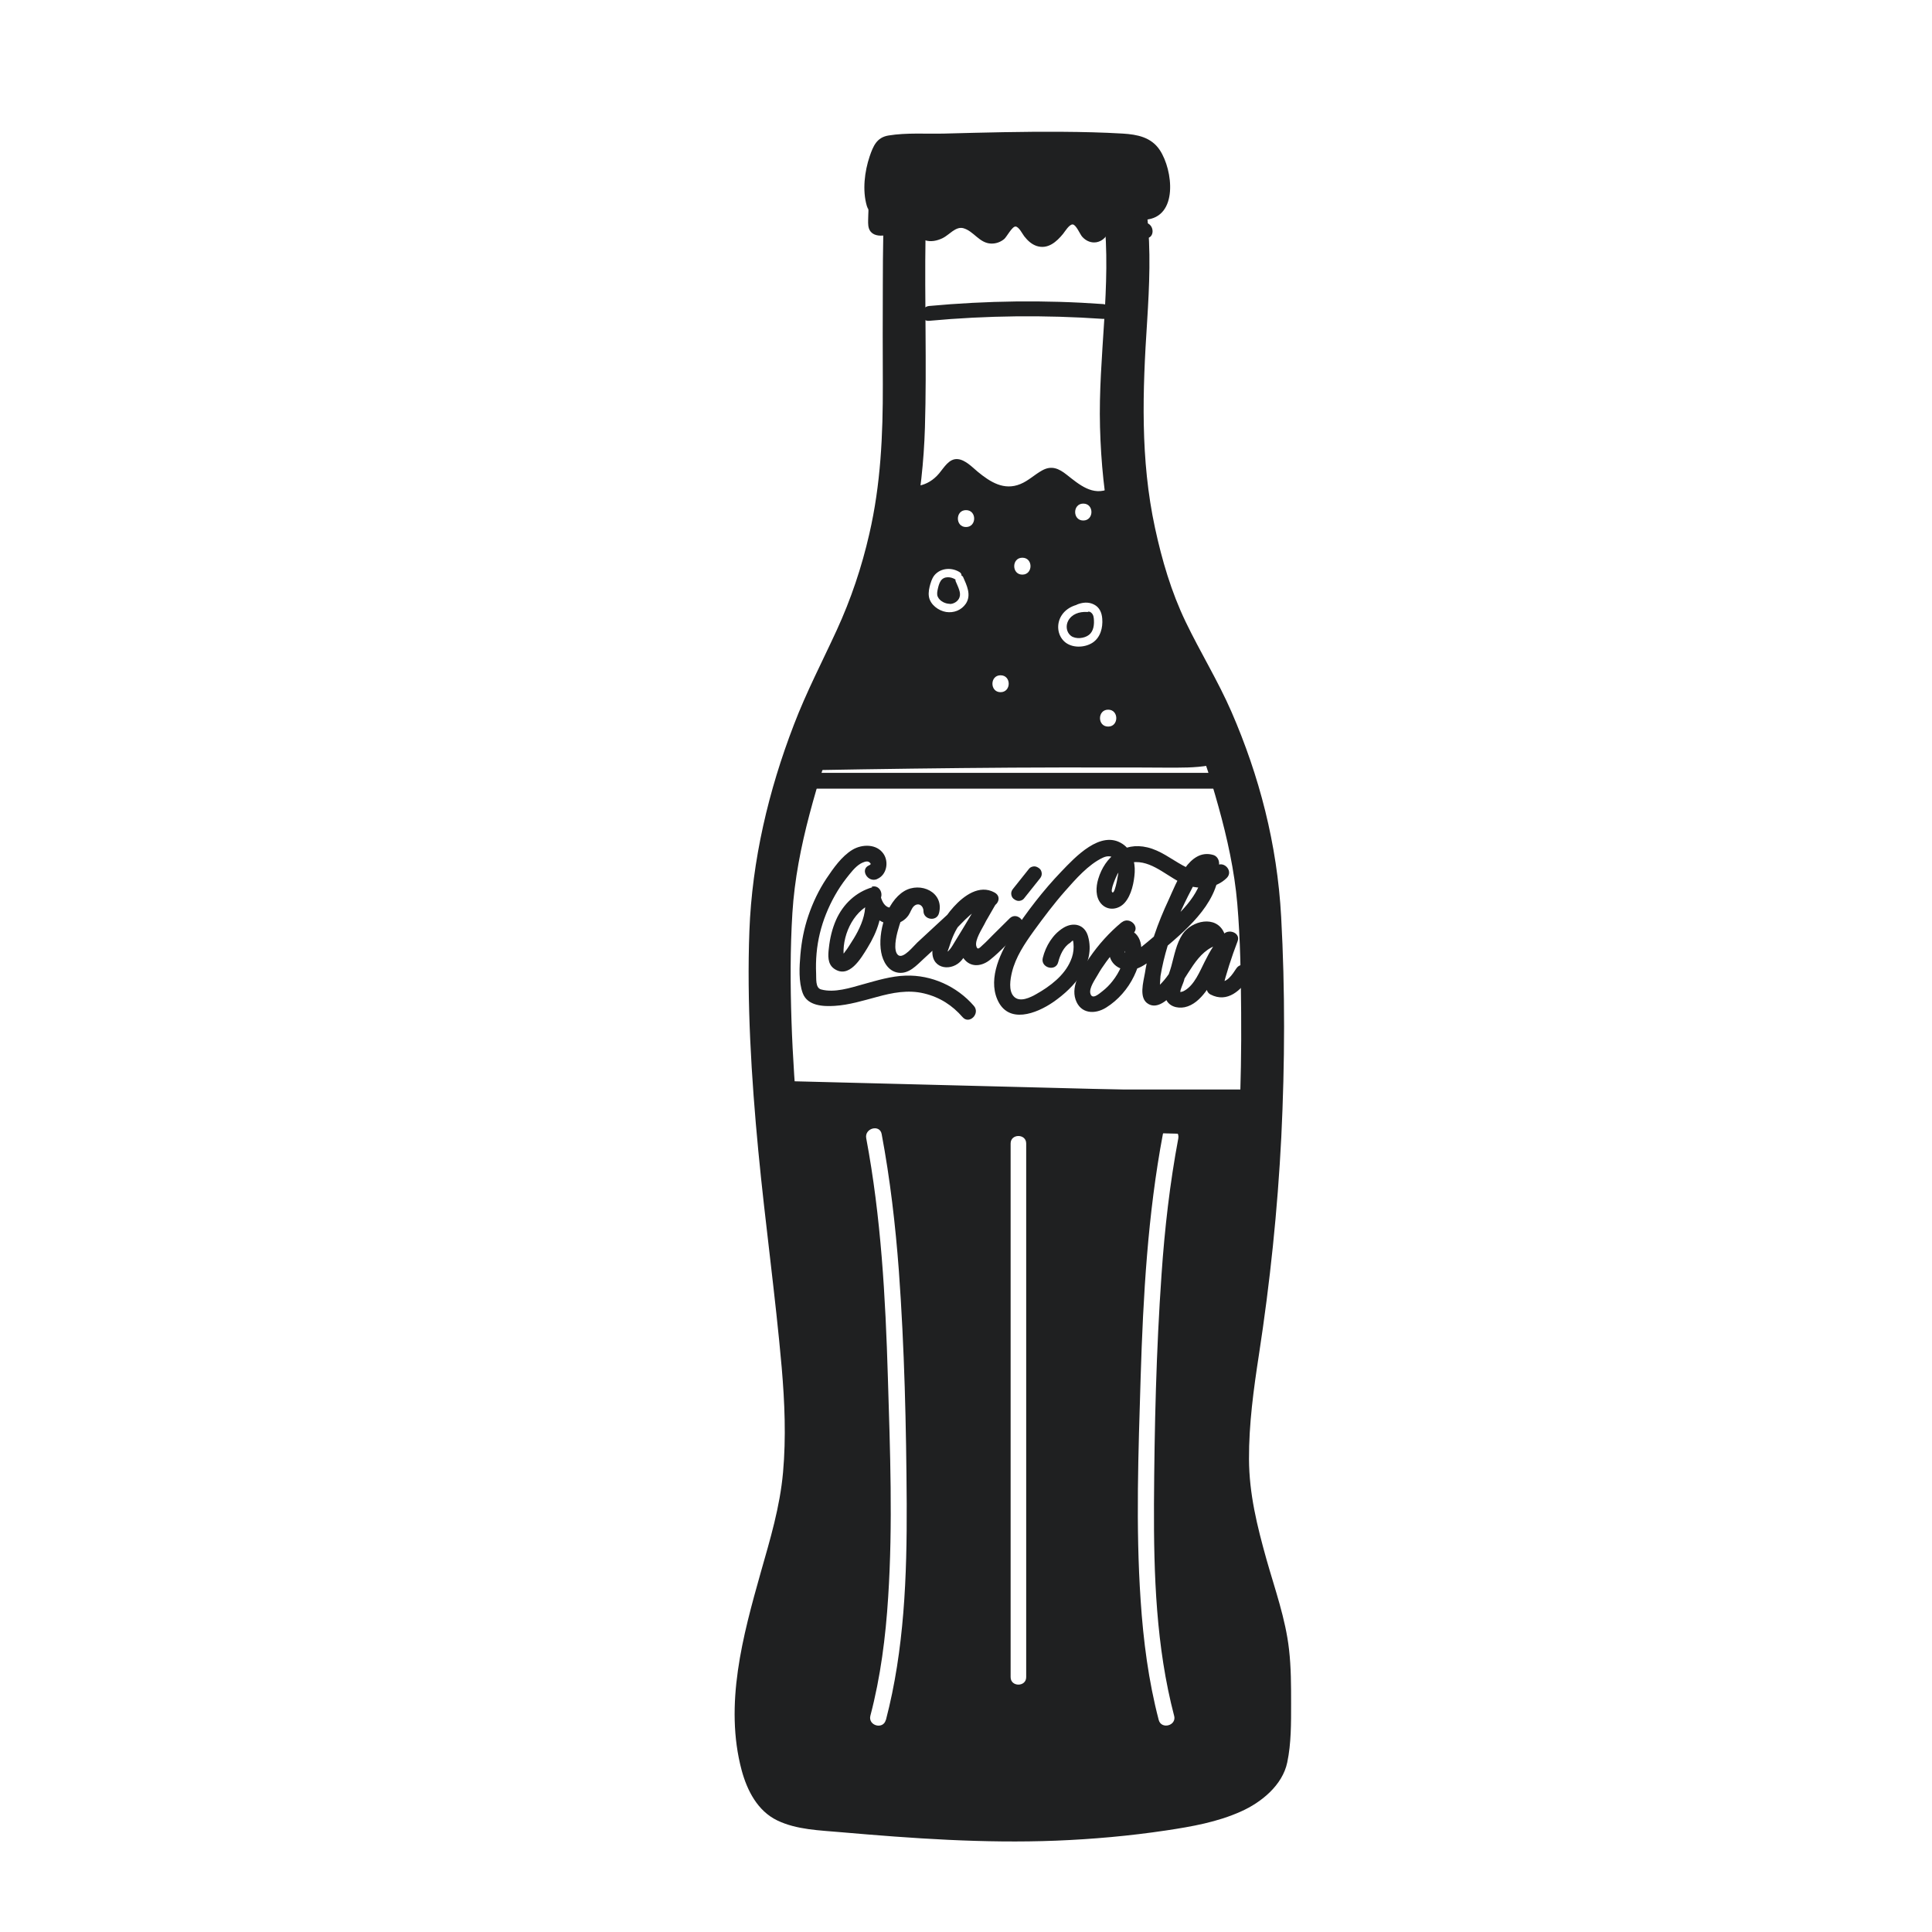
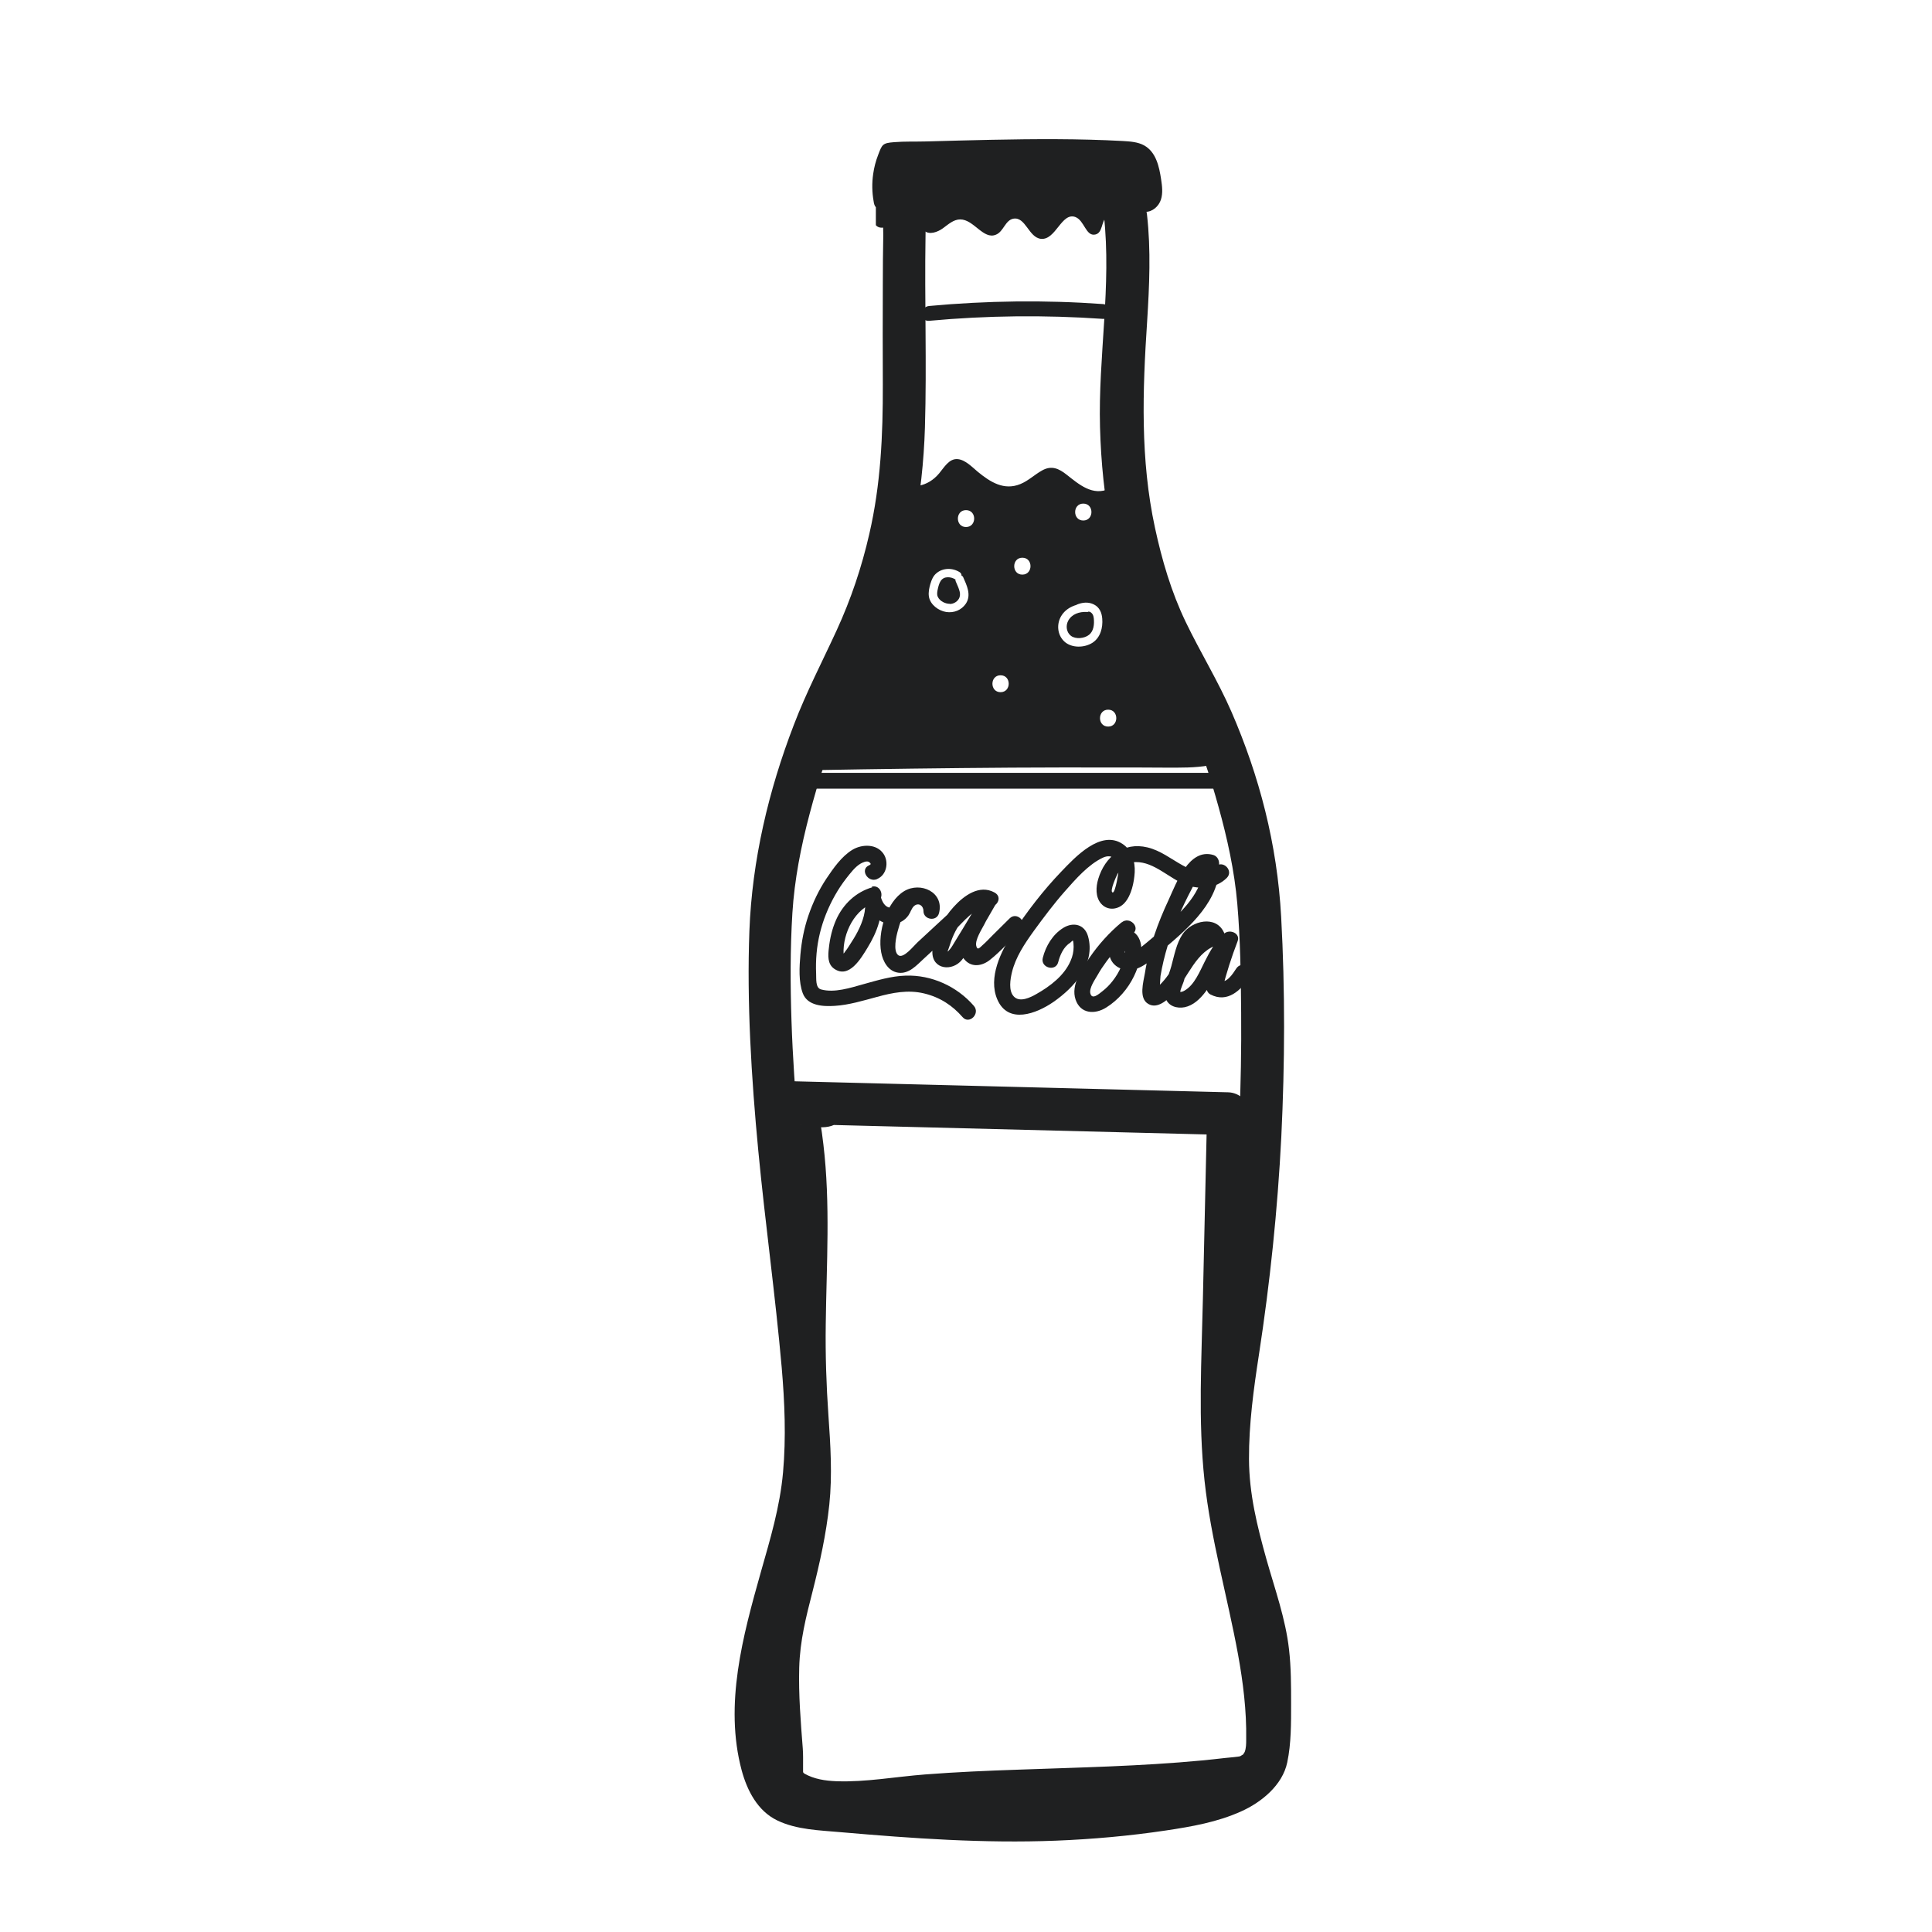
<svg xmlns="http://www.w3.org/2000/svg" viewBox="0 0 130.32 130.32" id="Art">
  <defs>
    <style>.cls-1{fill:#1f2021;}.cls-2{fill:#1f2021;}</style>
  </defs>
  <path d="M52.93,75.8c9.97.25,19.95.51,29.92.76l-1.43-1.43c-.09,4.15-.19,8.3-.28,12.45s-.33,8.23.11,12.3c.43,3.97,1.54,7.8,2.26,11.72.34,1.88.58,3.79.55,5.71,0,.32,0,.61-.11.89.03-.07-.12.18-.07.12-.03.04-.3.17-.2.14-.11.04-.74.09-1.02.12-.53.06-1.07.12-1.6.17-4.12.39-8.25.47-12.38.62-2.08.07-4.17.16-6.25.32s-4.01.53-6.01.46c-.75-.03-1.51-.14-2.17-.52-.06-.03-.19-.26-.08-.04.12.23,0-.03,0-.08,0,.04,0-.26,0-.33,0-.42.01-.82-.02-1.24-.14-1.81-.29-3.63-.24-5.45s.46-3.42.9-5.14c.49-1.93.92-3.87,1.13-5.86s.08-4.02-.06-6.02-.21-4.09-.18-6.15c.05-4.04.32-8.11-.16-12.13-.12-1.04-.29-2.07-.5-3.1l-1,1.76c-.47.15.21.02-.05,0,.2.02.4.07.6.1.5.08.99.15,1.48,0,1.75-.55,1.01-3.31-.76-2.76.47-.15-.21-.02.05,0-.2-.02-.4-.07-.6-.1-.5-.08-.99-.15-1.48,0-.77.24-1.17.98-1,1.76.87,4.08.7,8.28.61,12.42-.05,2.13-.08,4.26.03,6.39s.34,4.26.27,6.39c-.13,3.97-1.83,7.64-2.09,11.58-.13,1.9,0,3.81.15,5.7.07.86,0,1.73.11,2.58.14,1.07.81,1.91,1.77,2.38,1.88.93,4.09.78,6.11.56,2.16-.23,4.33-.39,6.5-.5,4.29-.21,8.58-.24,12.86-.54,1.11-.08,2.22-.17,3.32-.29,1-.11,2.19-.09,3.1-.55,1.95-.96,1.97-3.19,1.88-5.07-.19-4.12-1.3-8.1-2.13-12.12-.41-2.02-.72-4.03-.83-6.09s-.07-4.21-.03-6.32c.1-4.35.2-8.71.3-13.06l.07-3.2c.02-.79-.67-1.41-1.43-1.43-9.97-.25-19.95-.51-29.92-.76-1.84-.05-1.84,2.82,0,2.86h0Z" class="cls-2" />
  <path d="M74.46,14.52c.53,4.76-.39,9.53-.26,14.3s.94,9.27,2.76,13.5c.87,2.02,2.01,3.91,2.99,5.87s1.65,4.1,2.24,6.22,1.08,4.33,1.27,6.55c.21,2.44.24,4.91.26,7.36.04,4.82-.17,9.65-.6,14.45-.21,2.33-.48,4.64-.84,6.95s-.75,4.72-.88,7.11.07,4.71.65,7,1.28,4.46,1.82,6.72c.06.27.12.54.19.81.02.06.07.3.01.03s0,.03,0,.11c.01.12.02.25.03.38.05.62.07,1.24.08,1.86.03,1.34.03,2.69-.09,4.02-.01.12-.03.24-.04.36.03-.24.04-.2,0,0-.02.08-.04.16-.05.23-.04.21.13-.16-.05.08-.06.08-.1.17-.16.26.02-.03.1-.12,0,0-.11.13-.24.26-.37.37s-.06.06-.26.19-.41.24-.62.35c-.54.27-1.34.49-2.06.66-.78.18-1.57.31-2.36.43-4.67.73-9.51.86-14.22.62-2.36-.12-4.71-.35-7.06-.55-.4-.04-.81-.07-1.21-.11-.16-.02-.33-.03-.49-.05-.09,0-.18-.02-.27-.03.2.02.07.01-.06-.01-.26-.05-.52-.09-.78-.17-.12-.03-.23-.07-.34-.12.29.11.02,0-.1-.07-.06-.03-.11-.07-.16-.11,0,0,.21.18.1.07-.08-.08-.16-.17-.25-.25-.17-.17,0,0,.03.04-.03-.05-.06-.09-.09-.14-.08-.16-.18-.31-.25-.47.11.24-.05-.15-.07-.23-.06-.17-.11-.34-.15-.51-.11-.43-.21-.87-.26-1.31-.27-2.07,0-4.22.46-6.24.51-2.27,1.2-4.48,1.8-6.72s.96-4.62,1.02-6.99c.11-4.69-.66-9.38-1.18-14.02s-1.04-9.62-1.2-14.45c-.08-2.42-.09-4.86.06-7.28.14-2.26.58-4.49,1.16-6.68s1.25-4.33,2.15-6.38,2-4.14,2.88-6.27c1.76-4.23,2.61-8.84,2.75-13.41.13-4.29-.03-8.6.04-12.89,0-.35.01-.7.03-1.05,0-.1.02-.21.02-.31,0-.29-.06.3-.03.21.28-.72-.31-1.57-1-1.76-.81-.22-1.49.27-1.76,1-.2.51-.1,1.29-.11,1.82-.02,1.1-.03,2.2-.03,3.31-.01,2.25-.01,4.5,0,6.75.01,3.41-.14,6.75-.91,10.08-.51,2.24-1.24,4.41-2.2,6.5s-2.06,4.2-2.89,6.38c-1.71,4.44-2.82,9.14-3,13.9s.13,9.91.6,14.83,1.15,9.74,1.58,14.63c.2,2.34.3,4.71.09,7.06s-.87,4.52-1.5,6.74c-1.21,4.29-2.48,8.93-1.29,13.37.37,1.36,1.07,2.73,2.39,3.37s2.87.67,4.32.8c4.84.42,9.62.76,14.48.57,2.49-.1,4.97-.32,7.44-.69,1.73-.26,3.45-.56,5.05-1.28,1.37-.61,2.8-1.77,3.12-3.31.27-1.28.26-2.65.26-3.96,0-1.22,0-2.45-.14-3.66-.23-2.06-.96-4.09-1.52-6.07-.63-2.25-1.17-4.42-1.18-6.77s.31-4.71.67-7.04c.75-4.88,1.26-9.77,1.51-14.7.24-4.94.26-9.9-.01-14.83s-1.48-9.52-3.35-13.83c-.91-2.09-2.11-4.03-3.09-6.07s-1.6-4.17-2.07-6.34c-1-4.63-.84-9.25-.53-13.94.15-2.4.26-4.8-.01-7.19-.09-.77-.6-1.43-1.43-1.43-.71,0-1.52.66-1.43,1.43h0Z" class="cls-2" />
  <path d="M59.17,59.29c.64-.27.8-1.14.43-1.69-.46-.69-1.45-.67-2.1-.28-.73.44-1.29,1.25-1.76,1.95-.51.77-.91,1.61-1.21,2.49s-.46,1.74-.54,2.63c-.07.81-.13,1.84.16,2.61.32.85,1.37.9,2.15.85.97-.06,1.9-.35,2.84-.6,1.05-.29,2.11-.5,3.19-.24s1.91.81,2.6,1.6c.45.52,1.21-.24.76-.76-1.14-1.32-2.86-2.1-4.6-2.04-.98.03-1.92.32-2.86.58-.86.24-1.95.6-2.85.35-.39-.11-.31-.73-.33-1.07-.02-.45-.01-.91.03-1.36.08-.91.3-1.81.64-2.66s.8-1.68,1.37-2.41c.27-.34.58-.76.95-.98.14-.08.44-.23.6-.1.12.1.12.15-.02.21-.63.27-.09,1.19.54.93h0Z" class="cls-2" />
  <path d="M58.84,59.85c-1.11.32-1.97,1.14-2.44,2.19-.27.61-.42,1.25-.49,1.91-.06.49-.1,1.07.35,1.39,1.01.71,1.82-.7,2.25-1.4.67-1.09,1.1-2.26.9-3.56l-1.04.29c.26.89.9,1.74,1.93,1.65.4-.04.75-.25.98-.58.14-.2.2-.47.38-.63.3-.25.63-.02.63.34,0,.6.9.74,1.05.14.36-1.41-1.25-2.14-2.35-1.48-1.21.73-1.8,2.82-1.55,4.13.11.61.47,1.27,1.14,1.37.73.11,1.26-.51,1.74-.95.68-.63,1.37-1.26,2.05-1.89.55-.5,1.46-1.7,2.3-1.59.55.07,1-.66.41-.98-1.02-.56-2.07.22-2.75.97s-1.43,1.96-1.44,3.05c0,1.19,1.35,1.32,1.99.53.43-.53.76-1.17,1.11-1.75.4-.67.8-1.34,1.18-2.02.34-.6-.55-1.12-.93-.54-.46.72-.86,1.47-1.18,2.26-.27.66-.52,1.47.04,2.07.48.51,1.17.38,1.67-.02.75-.59,1.41-1.36,2.09-2.04.49-.49-.27-1.25-.76-.76-.38.38-.77.76-1.15,1.14-.22.22-.43.45-.66.65-.2.18-.36.4-.44.06-.09-.41.37-1.11.55-1.46.23-.47.5-.92.78-1.37l-.93-.54c-.41.71-.82,1.42-1.25,2.12-.2.33-.41.67-.61,1-.09.15-.18.31-.29.45-.29.36-.15.11-.09-.08.19-.61.41-1.17.8-1.68.29-.39,1.14-1.43,1.71-1.12l.41-.98c-.99-.13-1.7.36-2.41,1-.89.8-1.77,1.63-2.65,2.44-.24.22-.93,1.11-1.28.85-.37-.28-.13-1.3-.03-1.65.13-.49.31-1.03.62-1.44.15-.2.41-.44.69-.45.23,0,.48.13.41.4l1.05.14c0-.99-.9-1.77-1.89-1.46-.45.14-.7.47-.93.86-.15.25-.24.48-.58.37s-.48-.54-.56-.84c-.2-.68-1.14-.38-1.04.29.12.77-.13,1.51-.48,2.19-.16.31-.34.6-.53.89-.09.14-.18.29-.29.42-.05.09-.11.16-.18.21-.11.08-.09.08.05-.02-.06-1.41.77-3.08,2.18-3.49.66-.19.38-1.23-.29-1.04h0Z" class="cls-2" />
  <path d="M82.02,58.44c-.64.63-1.57.31-2.25-.07-.78-.43-1.49-1-2.37-1.21-1.61-.39-2.87.62-3.32,2.13-.16.53-.2,1.21.19,1.66.44.51,1.17.42,1.59-.05.46-.51.64-1.39.68-2.06.04-.72-.2-1.51-.83-1.92-1.47-.96-3.19.9-4.12,1.87-1.21,1.26-2.31,2.69-3.27,4.15-.8,1.22-1.68,3-1.05,4.47.73,1.71,2.65.96,3.78.18,1.4-.97,2.87-2.58,2.34-4.44-.23-.8-.99-.98-1.67-.56-.71.44-1.18,1.22-1.38,2.02-.17.67.87.96,1.04.29.12-.47.36-1.03.8-1.3-.01,0,.18-.16.18-.16.05.02.06.35.06.43,0,.32-.07.64-.2.93-.42,1-1.39,1.73-2.31,2.25-.4.23-1.12.59-1.52.17-.38-.39-.24-1.18-.13-1.64.25-1.03.86-1.93,1.47-2.78.67-.92,1.36-1.84,2.11-2.69.71-.8,1.57-1.8,2.56-2.26.64-.29,1.04.16,1.07.78,0,.1-.23,1.62-.42,1.57-.23-.06.28-1.16.32-1.23.27-.46.69-.81,1.25-.82,1.25-.01,2.26,1.12,3.37,1.53.94.35,2.03.26,2.76-.46.49-.49-.27-1.25-.76-.76h0Z" class="cls-2" />
  <path d="M75.66,62.21c-.83.69-1.56,1.5-2.17,2.39-.52.77-1.27,1.84-.94,2.82s1.31,1.02,2.07.54c.8-.5,1.46-1.26,1.87-2.11.34-.71.73-1.83.32-2.59-.48-.88-1.38-.4-1.78.25-.49.8-.09,1.73.85,1.9,1.03.19,1.92-.8,2.62-1.4,1.72-1.46,3.9-3.33,3.73-5.82-.02-.24-.16-.45-.39-.52-1.64-.48-2.49,1.89-3,3-.74,1.58-1.34,3.23-1.61,4.96-.1.6-.44,1.71.23,2.09.61.36,1.29-.27,1.68-.69,1.01-1.06,1.53-2.95,3.11-3.32.37-.09.45-.49.32-.79-.54-1.22-2.19-.82-2.8.09-.42.63-.56,1.43-.76,2.16-.17.63-.61,1.53-.38,2.18.19.53.77.69,1.28.59.58-.12,1.04-.56,1.39-1.02.78-1.01,1.07-2.34,2.04-3.2l-.9-.52c-.41,1.07-.76,2.16-1.04,3.27-.06.22.03.5.25.61,1.15.6,2.07-.29,2.67-1.21.38-.58-.55-1.12-.93-.54-.23.35-.68,1.09-1.2.82l.25.61c.28-1.11.63-2.2,1.04-3.27.21-.54-.53-.84-.9-.52-.59.52-.97,1.2-1.32,1.9-.33.65-.69,1.57-1.36,1.95-.07.04-.13.07-.2.08-.14.03-.07,0-.08-.02-.02-.09.2-.58.24-.72.14-.52.28-1.04.42-1.57.11-.41.24-.95.6-1.22.25-.19.62-.22.76.1l.32-.79c-1.11.26-1.87,1.12-2.48,2.04-.35.53-.66,1.09-1.1,1.56-.1.11-.2.21-.32.3-.07.06-.14.11-.22.16l.31.21c.09-.06.11-.98.13-1.12.23-1.37.65-2.71,1.2-3.98.27-.63.57-1.25.89-1.86.2-.37.62-1.44,1.18-1.28l-.39-.52c.12,1.7-1.16,3.02-2.32,4.09-.62.58-1.27,1.13-1.93,1.66-.12.1-.91.72-1.05.31-.04-.12.25-.29.22-.38-.2-.14-.26-.13-.19.04,0,.07,0,.14,0,.21-.04.73-.39,1.48-.84,2.05-.2.26-.44.5-.7.7-.22.17-.68.59-.8.15-.1-.37.31-.94.48-1.24.18-.32.38-.62.6-.92.51-.7,1.13-1.32,1.79-1.88.53-.44-.23-1.2-.76-.76h0Z" class="cls-2" />
-   <path d="M69.42,58.59c-.35.44-.71.89-1.06,1.33-.09.11-.15.21-.15.35,0,.12.05.27.15.35s.22.15.35.15c.12,0,.27-.05.35-.15.35-.44.71-.89,1.06-1.33.09-.11.15-.21.15-.35,0-.12-.05-.27-.15-.35s-.22-.15-.35-.15c-.12,0-.27.05-.35.15h0Z" class="cls-2" />
-   <path d="M53.81,74.56h30.39c.69,0,.69-1.07,0-1.07h-30.39c-.69,0-.69,1.07,0,1.07h0Z" class="cls-2" />
+   <path d="M53.81,74.56h30.39c.69,0,.69-1.07,0-1.07c-.69,0-.69,1.07,0,1.07h0Z" class="cls-2" />
  <path d="M82.87,52.13c-9.28,0-18.57,0-27.85,0-.69,0-.69,1.07,0,1.07,9.28,0,18.57,0,27.85,0,.69,0,.69-1.07,0-1.07h0Z" class="cls-2" />
-   <path d="M82.83,101.09c-.49-3.36-.41-6.78-.34-10.18.12-5.26.24-10.52.36-15.78-9.97-.25-19.95-.51-29.92-.76l.9.07c-.07,0-.13.02-.18.04,1.34,6.11.39,12.46.66,18.7.12,2.81.5,5.64.19,8.43-.29,2.6-.95,4.88-1.58,7.34-.73,2.86-.41,6.37-.18,9.28.06.8-.19,1.67.35,2.27.38.42.92.65,1.46.8,1.59.44,3.27.26,4.91.08,8.13-.9,16.14-.44,24.3-1.52.47-.06.61-.14.99-.43.62-.48.73-1.36.73-2.14.05-5.51-1.86-10.77-2.66-16.22ZM54.38,74.48l1.3.1c-.26.11-.81-.02-1.3-.1ZM59.75,116.02c-.18.67-1.21.38-1.04-.29.69-2.62,1.03-5.31,1.2-8,.32-4.93.13-9.89-.02-14.82-.16-5.4-.46-10.81-1.46-16.13-.13-.68.91-.96,1.04-.29.57,3.04.93,6.13,1.16,9.21.38,5.22.5,10.48.53,15.72.02,4.88-.16,9.85-1.4,14.59ZM69.22,85.13v28c0,.67-1.05.67-1.05,0v-36c0-.67,1.05-.67,1.05,0v8ZM79.2,115.73c.18.67-.86.95-1.04.29-.69-2.64-1.04-5.35-1.22-8.07-.34-5-.15-10.03,0-15.04.17-5.5.48-11,1.5-16.41.13-.68,1.16-.39,1.04.29-.57,3.03-.92,6.1-1.13,9.17-.36,5.14-.48,10.32-.51,15.47-.02,4.78.14,9.65,1.36,14.31Z" class="cls-1" />
  <path d="M74.4,20.51c-3.91-.28-7.83-.23-11.73.13-.64.06-.64,1.06,0,1,3.9-.36,7.82-.4,11.73-.13.64.05.64-.96,0-1h0Z" class="cls-2" />
  <path d="M77.23,15.5c-.5-.01-.87-.4-1.25-.7s-.99-.51-1.34-.18c-.37.34-.25,1.09-.76,1.2-.64.14-.73-.95-1.34-1.18-.94-.35-1.32,1.58-2.33,1.47-.82-.09-1.03-1.5-1.85-1.36-.56.1-.66.87-1.18,1.08-.85.36-1.49-1.03-2.41-1.03-.45,0-.81.34-1.17.6s-.89.45-1.24.18c-.33-.26-.29-.8-.64-1.03-.42-.27-.95.1-1.32.41s-1.01.59-1.32.23v-1.21c-.1-.11-.13-.26-.15-.4-.11-.61-.12-1.24-.03-1.85.06-.43.17-.86.33-1.27.27-.71.29-.81,1.07-.87.72-.06,1.46-.03,2.18-.05,1.46-.04,2.91-.08,4.37-.11,2.96-.06,5.92-.08,8.87.08.5.03,1.03.06,1.46.3.8.45,1.01,1.42,1.14,2.28.07.46.13.93-.01,1.37s-.56.84-1.06.83" class="cls-1" />
-   <path d="M77.23,14.98c-.5-.06-.85-.58-1.27-.81-.35-.19-.79-.3-1.19-.2-.35.09-.61.34-.77.66-.07.15-.12.3-.17.46-.07.24-.02.22-.15.06-.42-.52-.71-1.17-1.5-1.07-.62.08-.96.63-1.33,1.06-.15.17-.35.48-.61.44s-.5-.52-.66-.71c-.41-.51-1.02-.86-1.66-.5-.31.17-.47.46-.68.73-.3.39-.5.25-.85-.01-.58-.43-1.16-.94-1.93-.76-.56.13-.91.71-1.44.82s-.55-.66-.92-.96-.83-.29-1.24-.12c-.23.09-1.18.95-1.4.76l.15.37c0-.42.09-.94-.02-1.35-.15-.56-.25-1.05-.21-1.65s.18-1.2.42-1.75c.16-.38.33-.32.75-.35.64-.04,1.29-.02,1.94-.03,1.25-.03,2.51-.07,3.76-.1,2.59-.06,5.17-.1,7.76,0,1.03.03,2.81-.22,3.41.81.36.62.96,2.92-.16,3-.66.05-.67,1.09,0,1.04,2.23-.17,1.87-3.34.97-4.7-.58-.87-1.52-1.05-2.5-1.11-1.35-.08-2.71-.11-4.07-.12-2.66-.02-5.31.05-7.96.12-1.24.03-2.55-.07-3.77.13-.79.13-1.03.71-1.27,1.41-.34,1.01-.5,2.29-.19,3.34.03.09.07.17.1.26-.02-.07,0-.18,0-.08.02.12,0,.25,0,.37,0,.25-.03.53,0,.78.12.98,1.41.71,1.97.33.34-.23.8-.83,1.05-.25.17.39.35.74.79.9.4.14.84.04,1.21-.14.43-.21.87-.8,1.38-.67.71.19,1.08,1.01,1.88,1.04.33.01.64-.1.89-.31.17-.15.53-.85.76-.84s.47.51.59.66c.22.28.48.53.83.65.76.25,1.35-.28,1.79-.82.12-.15.42-.65.65-.63s.49.66.63.82c.56.64,1.45.47,1.77-.3.08-.19.11-.56.32-.65.22-.1.62.25.77.37.45.35.83.61,1.4.68.66.08.66-.96,0-1.04h0Z" class="cls-2" />
  <path d="M73.45,42.83c.33-.26.37-.72.33-1.12-.02-.2-.09-.35-.26-.44-.02-.01-.06,0-.08-.02-.04.02-.08.04-.13.03-.5-.03-1.02.14-1.26.6-.18.34-.11.78.19,1.01.32.24.91.18,1.22-.07Z" class="cls-1" />
  <path d="M64.07,40.74c.28,0,.56-.19.65-.44.06-.16.04-.33-.02-.51-.06-.2-.16-.39-.24-.59-.02-.03,0-.07-.01-.11,0,0,0,0,0,0-.31-.2-.78-.24-1,.1-.1.16-.15.35-.19.53-.04.18-.08.38,0,.54.14.3.51.47.81.47Z" class="cls-1" />
  <path d="M57.99,42.12c-.54.86-.52,1.9-.54,2.88-.02.96-.06,1.93-.44,2.82-.58,1.38-2.04,2.59-2.17,4.13,4.46-.08,8.93-.14,13.39-.17,2.32-.01,4.63-.02,6.95-.01,1.16,0,2.32,0,3.48.01.97,0,1.94.02,2.9-.15-.56-1.84-1.15-3.68-1.8-5.49-.68-1.89-1.46-3.75-2.12-5.65-.55-1.58-.99-3.22-1.04-4.9-.02-.72.04-1.43.16-2.14.08-.46.19-.97.13-1.45-.09-.6-.54-.26-.85.02-.38.34-.73.72-1.2.94-1.13.53-2.05-.28-2.89-.94-.53-.42-1.02-.64-1.65-.29-.51.28-.93.7-1.47.92-1.11.46-2.04-.14-2.88-.83-.36-.3-.83-.8-1.34-.85-.59-.06-.93.57-1.26.96-.79.94-1.84,1.04-2.88.7.09.52.11,1.05.13,1.58.05,1.17.17,2.36.13,3.53-.03.95-.31,1.75-.94,2.47-.57.66-1.33,1.15-1.8,1.89ZM74.75,49.01c-.74,0-.73-1.14,0-1.14s.73,1.14,0,1.14ZM73.07,33.97c.74,0,.73,1.14,0,1.14s-.73-1.14,0-1.14ZM71.59,41.54c.23-.38.61-.62,1.03-.74,0,0,0,0,0-.01.38-.16.8-.21,1.18-.01.37.19.52.55.55.95.05.61-.12,1.27-.65,1.62-.55.36-1.43.38-1.92-.09-.47-.45-.52-1.18-.19-1.72ZM68.96,37.62c.74,0,.73,1.14,0,1.14s-.73-1.14,0-1.14ZM67.49,45.55c.74,0,.73,1.14,0,1.14s-.73-1.14,0-1.14ZM65.16,34.41c.74,0,.73,1.14,0,1.14s-.73-1.14,0-1.14ZM62.76,39.38c.07-.25.18-.52.39-.7.44-.39,1.11-.39,1.59-.08.08.05.12.14.12.23.04.02.08.04.1.08.25.57.58,1.22.19,1.81-.3.44-.81.64-1.33.56-.51-.08-1.07-.49-1.16-1.03-.05-.3.02-.59.1-.88Z" class="cls-1" />
</svg>